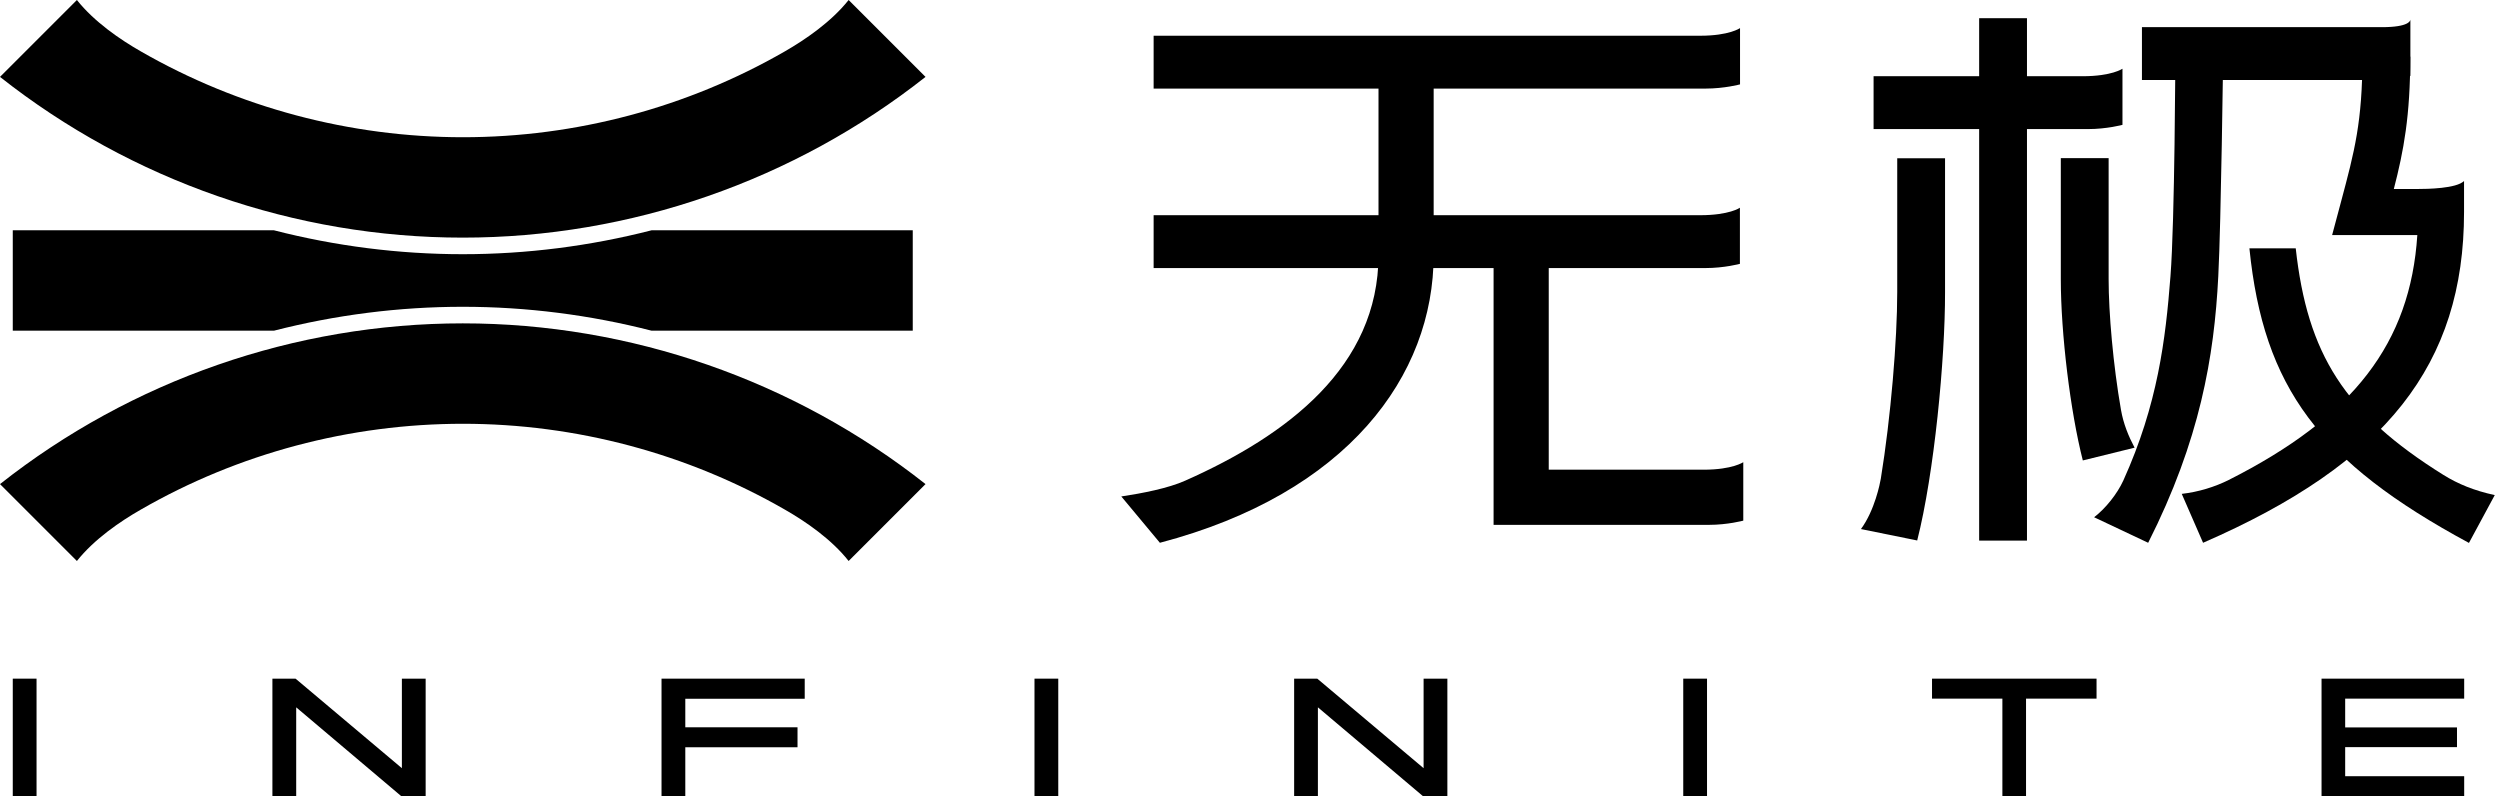
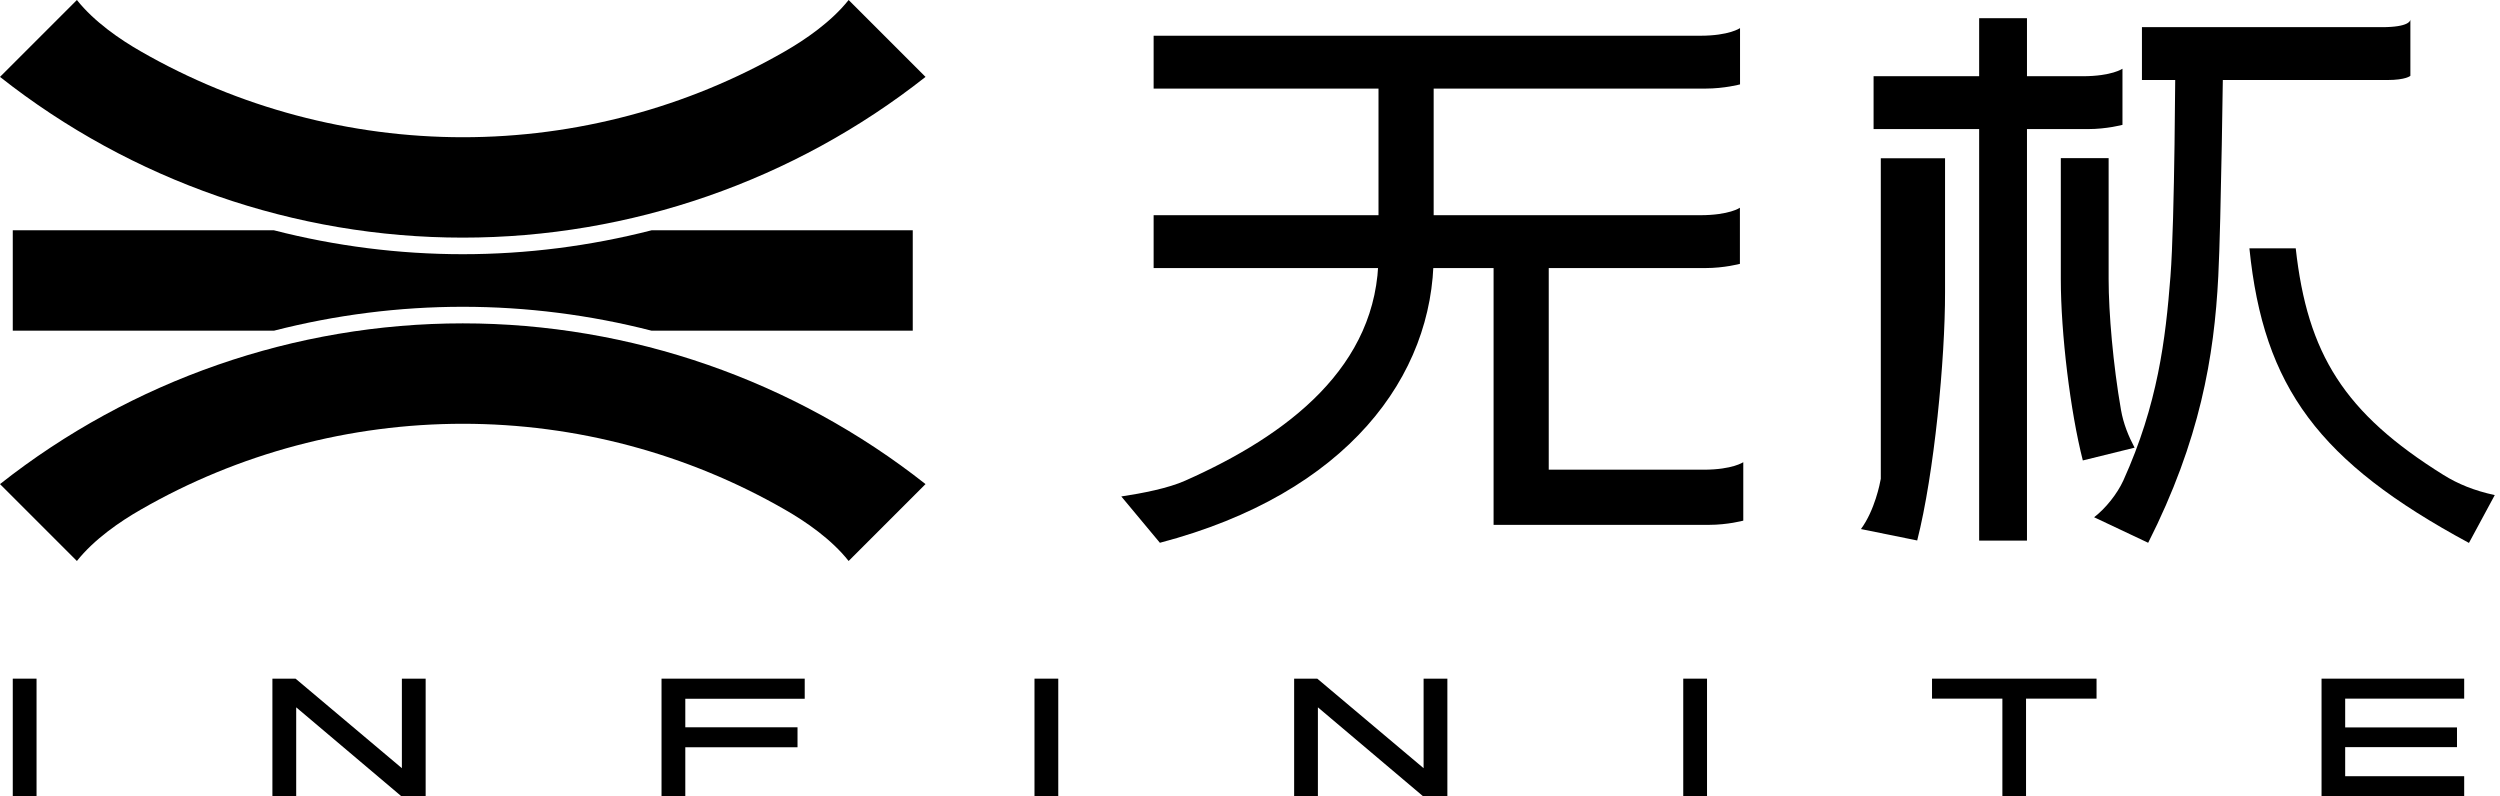
<svg xmlns="http://www.w3.org/2000/svg" width="157" height="50" viewBox="0 0 157 50" fill="none">
  <g clip-path="url(#clip0_77_1271)">
    <path d="M57.329 14.462H40.921C37.056 15.452 33.071 15.964 29.061 15.964C25.051 15.964 21.058 15.452 17.201 14.462H0.802V20.768H17.201C21.066 19.778 25.051 19.266 29.061 19.266C33.071 19.266 37.065 19.778 40.921 20.768H57.321V14.462H57.329Z" fill="black" />
    <path d="M8.84 32.005C14.974 28.473 21.971 26.613 29.07 26.613C36.169 26.613 43.166 28.481 49.292 32.005C50.589 32.747 52.21 33.857 53.294 35.23L58.123 30.401C49.864 23.882 39.59 20.307 29.061 20.307C18.532 20.307 8.259 23.882 0 30.401L4.829 35.23C5.921 33.857 7.543 32.747 8.84 32.005Z" fill="black" />
    <path d="M29.061 14.923C39.59 14.923 49.864 11.348 58.123 4.829L53.294 0C52.201 1.374 50.58 2.483 49.292 3.225C43.157 6.758 36.16 8.618 29.07 8.618C21.98 8.618 14.966 6.749 8.84 3.225C7.543 2.483 5.921 1.374 4.829 0L0 4.829C8.259 11.348 18.532 14.923 29.061 14.923Z" fill="black" />
    <path d="M70.418 31.177C71.723 30.981 73.37 30.665 74.445 30.179C80.828 27.346 86.57 23.029 86.57 16.015V4.684H90.034V16.015C90.034 23.609 84.616 30.989 72.841 34.087L70.418 31.177Z" fill="black" />
    <path d="M106.766 2.244H72.448V5.563H105.375H107.115C108.293 5.563 109.274 5.299 109.274 5.299V1.766C109.266 1.766 108.609 2.244 106.766 2.244Z" fill="black" />
    <path d="M106.978 29.497H97.261V14.829H93.797V32.961H107.32C108.497 32.961 109.478 32.696 109.478 32.696V29.027C109.478 29.019 108.821 29.497 106.978 29.497Z" fill="black" />
    <path d="M106.766 13.515H72.448V16.834H107.107C108.284 16.834 109.266 16.57 109.266 16.57V13.046C109.266 13.046 108.609 13.515 106.766 13.515Z" fill="black" />
    <path d="M130.783 4.787H129.392H117.661V8.106H129.392H131.133C132.31 8.106 133.291 7.841 133.291 7.841V4.317C133.283 4.317 132.626 4.787 130.783 4.787Z" fill="black" />
    <path d="M149.581 1.706H134.514V5.025H149.922C151.099 5.025 151.372 4.761 151.372 4.761V1.237C151.364 1.297 151.295 1.706 149.581 1.706Z" fill="black" />
    <path d="M127.294 1.143H124.291V33.95H127.294V1.143Z" fill="black" />
-     <path d="M120.4 33.942L116.868 33.225C117.738 32.039 118.063 30.358 118.114 30.068C118.745 26.195 119.146 21.348 119.146 18.345V9.94H122.149V18.345C122.158 22.56 121.467 29.753 120.4 33.942Z" fill="black" />
+     <path d="M120.4 33.942L116.868 33.225C117.738 32.039 118.063 30.358 118.114 30.068V9.94H122.149V18.345C122.158 22.56 121.467 29.753 120.4 33.942Z" fill="black" />
    <path d="M130.801 28.916C130.016 25.836 129.419 20.947 129.419 17.534V9.932H132.422V17.534C132.422 19.642 132.704 22.91 133.198 25.742C133.352 26.621 133.668 27.389 134.052 28.114L130.801 28.916Z" fill="black" />
    <path d="M134.905 34.087L131.51 32.483C132.235 31.928 132.96 31.015 133.344 30.179C135.511 25.384 135.997 21.322 136.305 17.355C136.578 13.882 136.612 3.421 136.612 3.421H139.615C139.615 3.421 139.487 13.874 139.308 17.355C139.052 22.406 138.156 27.654 134.905 34.087Z" fill="black" />
-     <path d="M151.808 11.869H150.332C150.954 9.463 151.364 7.287 151.364 3.558H148.361C148.361 7.654 147.857 9.522 147.03 12.62L146.458 14.761H151.808C151.372 21.527 147.815 26.178 139.957 30.145C139.087 30.58 138.063 30.896 137.014 31.015L138.353 34.087C149.845 29.087 154.742 22.875 154.742 13.311V11.365C154.265 11.843 152.43 11.869 151.808 11.869Z" fill="black" />
    <path d="M153.454 29.829C147.209 25.939 144.906 22.227 144.172 15.597H141.263C142.15 24.343 145.631 29.01 155.05 34.096L156.671 31.092C155.374 30.811 154.359 30.392 153.454 29.829Z" fill="black" />
    <path d="M2.295 42.619H0.802V50.008H2.295V42.619Z" fill="black" />
    <path d="M25.238 48.242L18.592 42.645L18.558 42.619H17.107V50H18.601V44.42L25.17 49.974L25.204 50H26.731V42.619H25.238V48.242Z" fill="black" />
    <path d="M41.544 50H43.037V46.928H50.084V45.674H43.037V43.882H50.536V42.619H41.544V50Z" fill="black" />
    <path d="M66.459 42.619H64.966V50.008H66.459V42.619Z" fill="black" />
    <path d="M89.402 48.242L82.756 42.645L82.722 42.619H81.272V50H82.764V44.42L89.334 49.974L89.368 50H90.895V42.619H89.402V48.242Z" fill="black" />
    <path d="M107.201 42.619H105.708V50.008H107.201V42.619Z" fill="black" />
    <path d="M121.331 43.874H125.75V50H127.235V43.874H131.663V42.619H121.331V43.874Z" fill="black" />
    <path d="M154.751 43.874V42.619H145.793V50H154.751V48.746H147.277V46.92H154.299V45.682H147.277V43.874H154.751Z" fill="black" />
  </g>
  <defs>
    <clipPath id="clip0_77_1271">
      <rect width="156.681" height="50" fill="white" />
    </clipPath>
  </defs>
</svg>